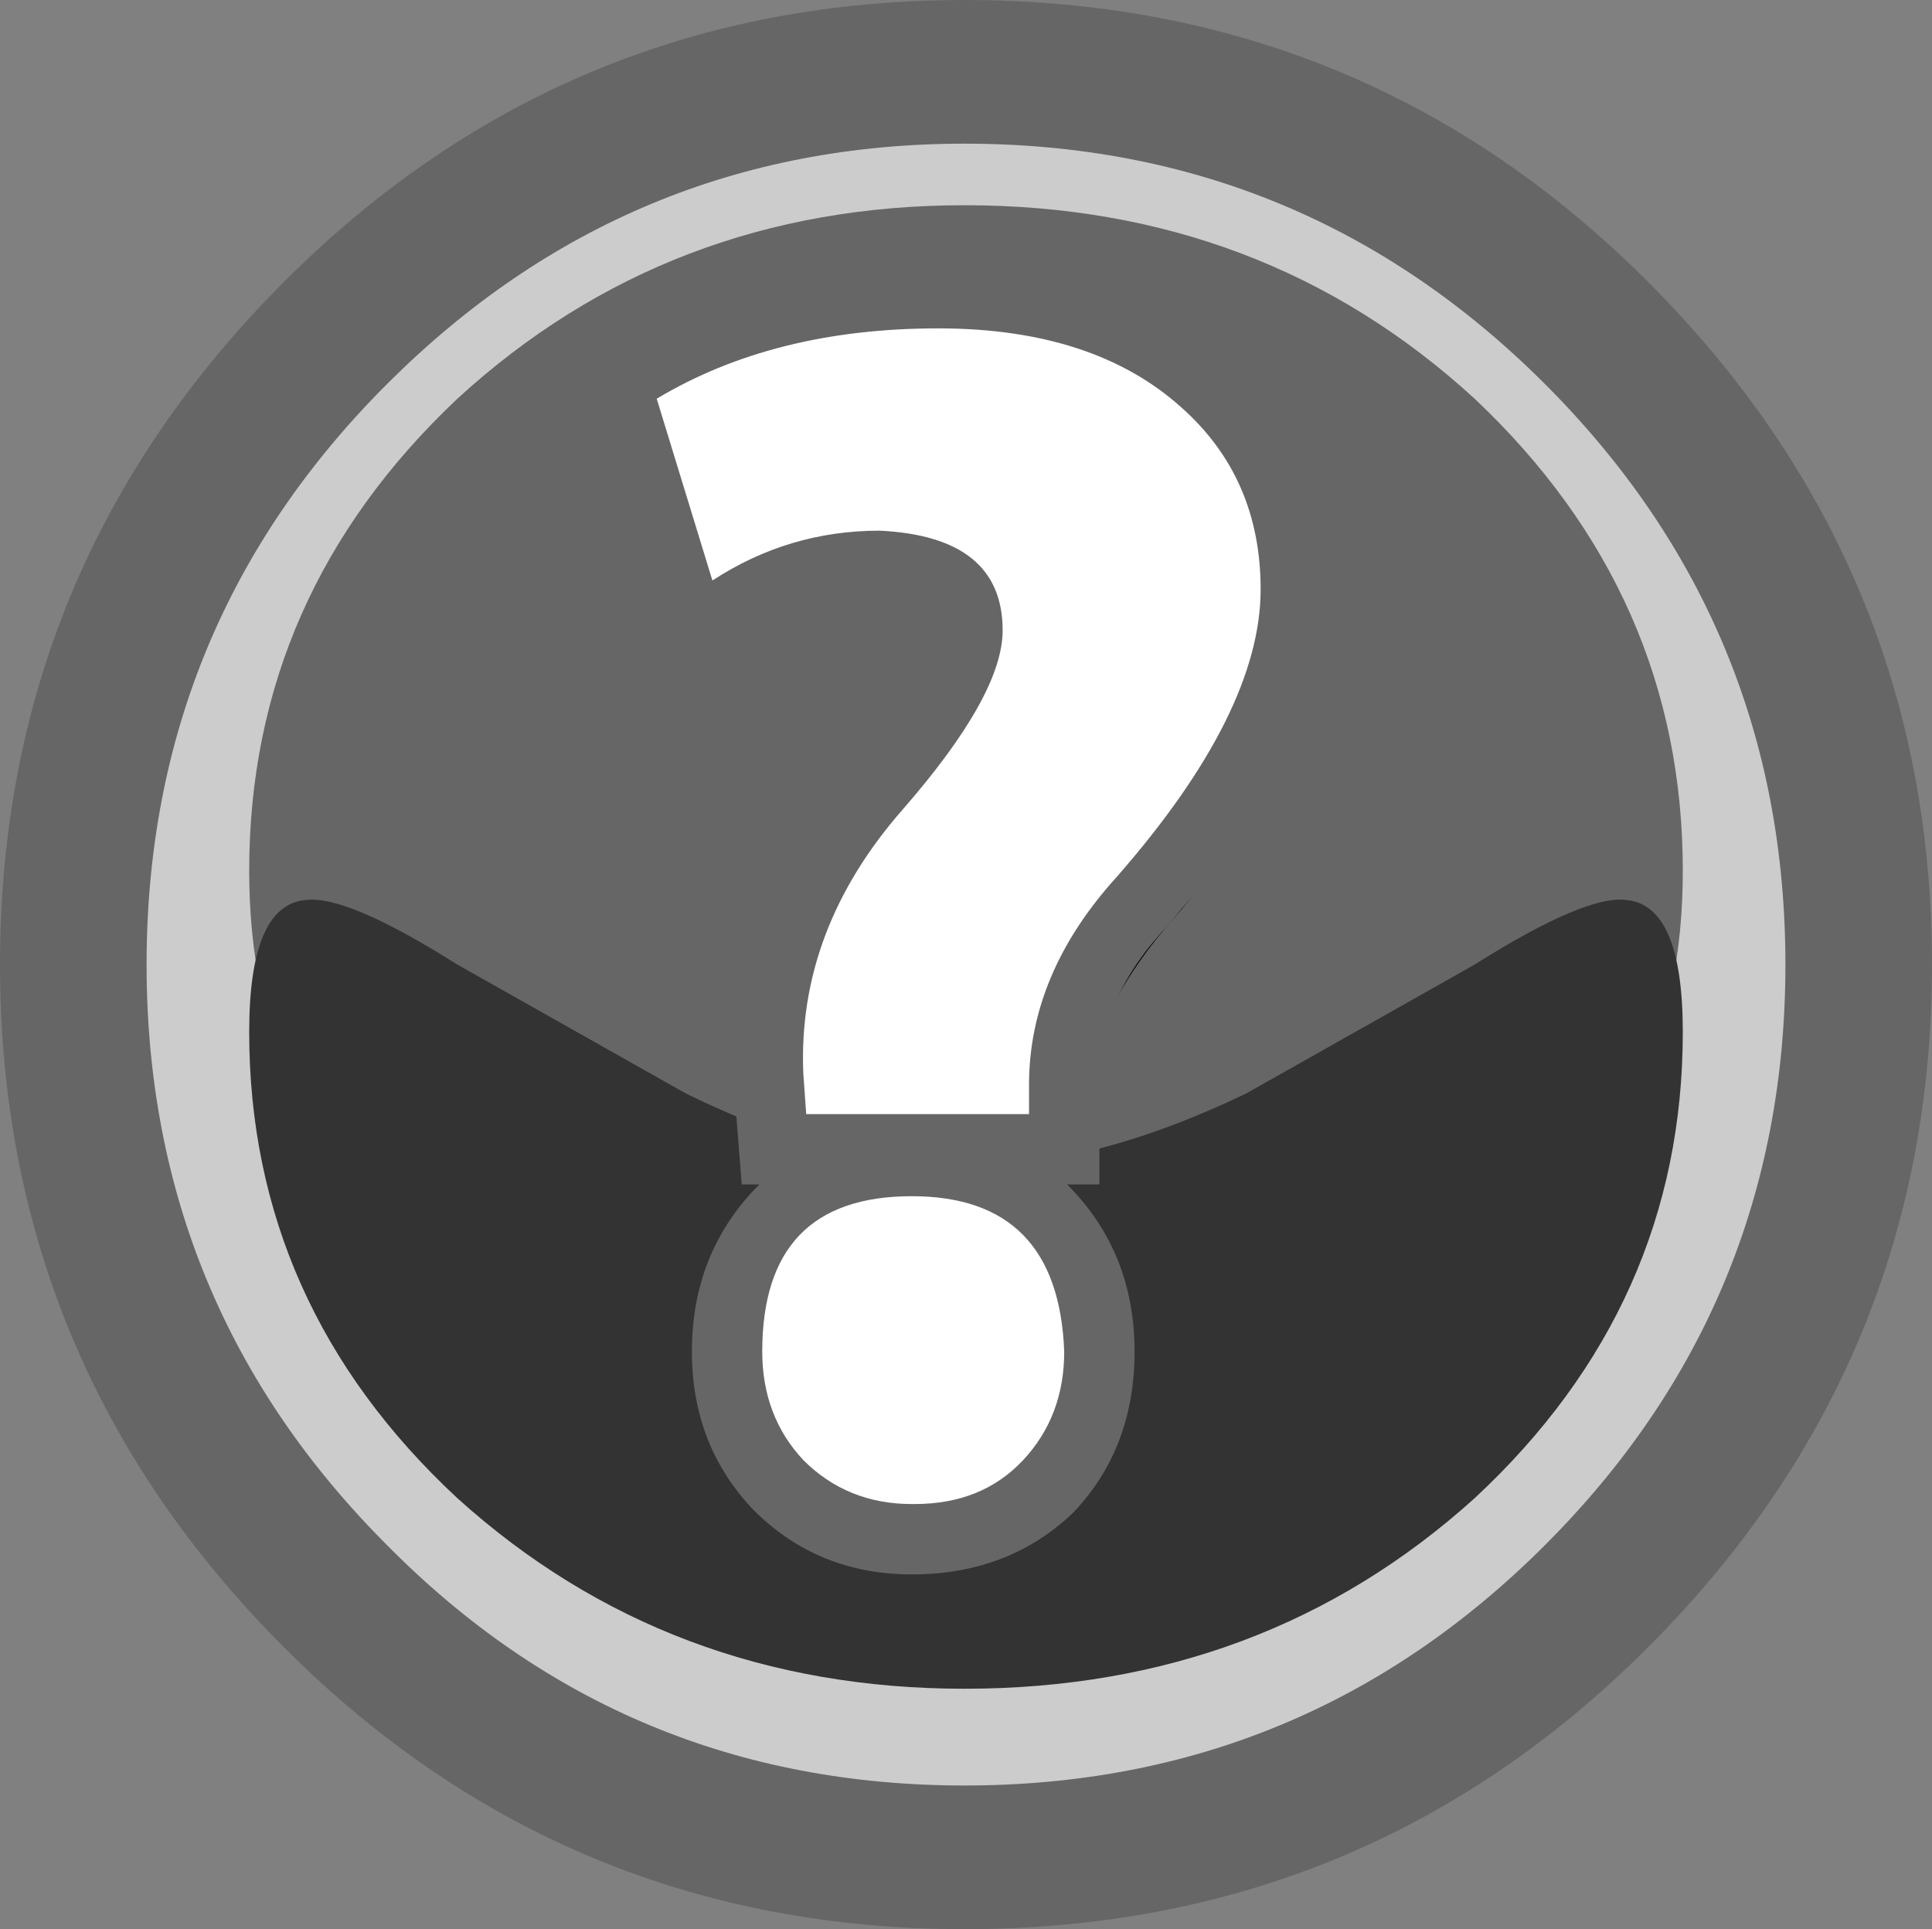
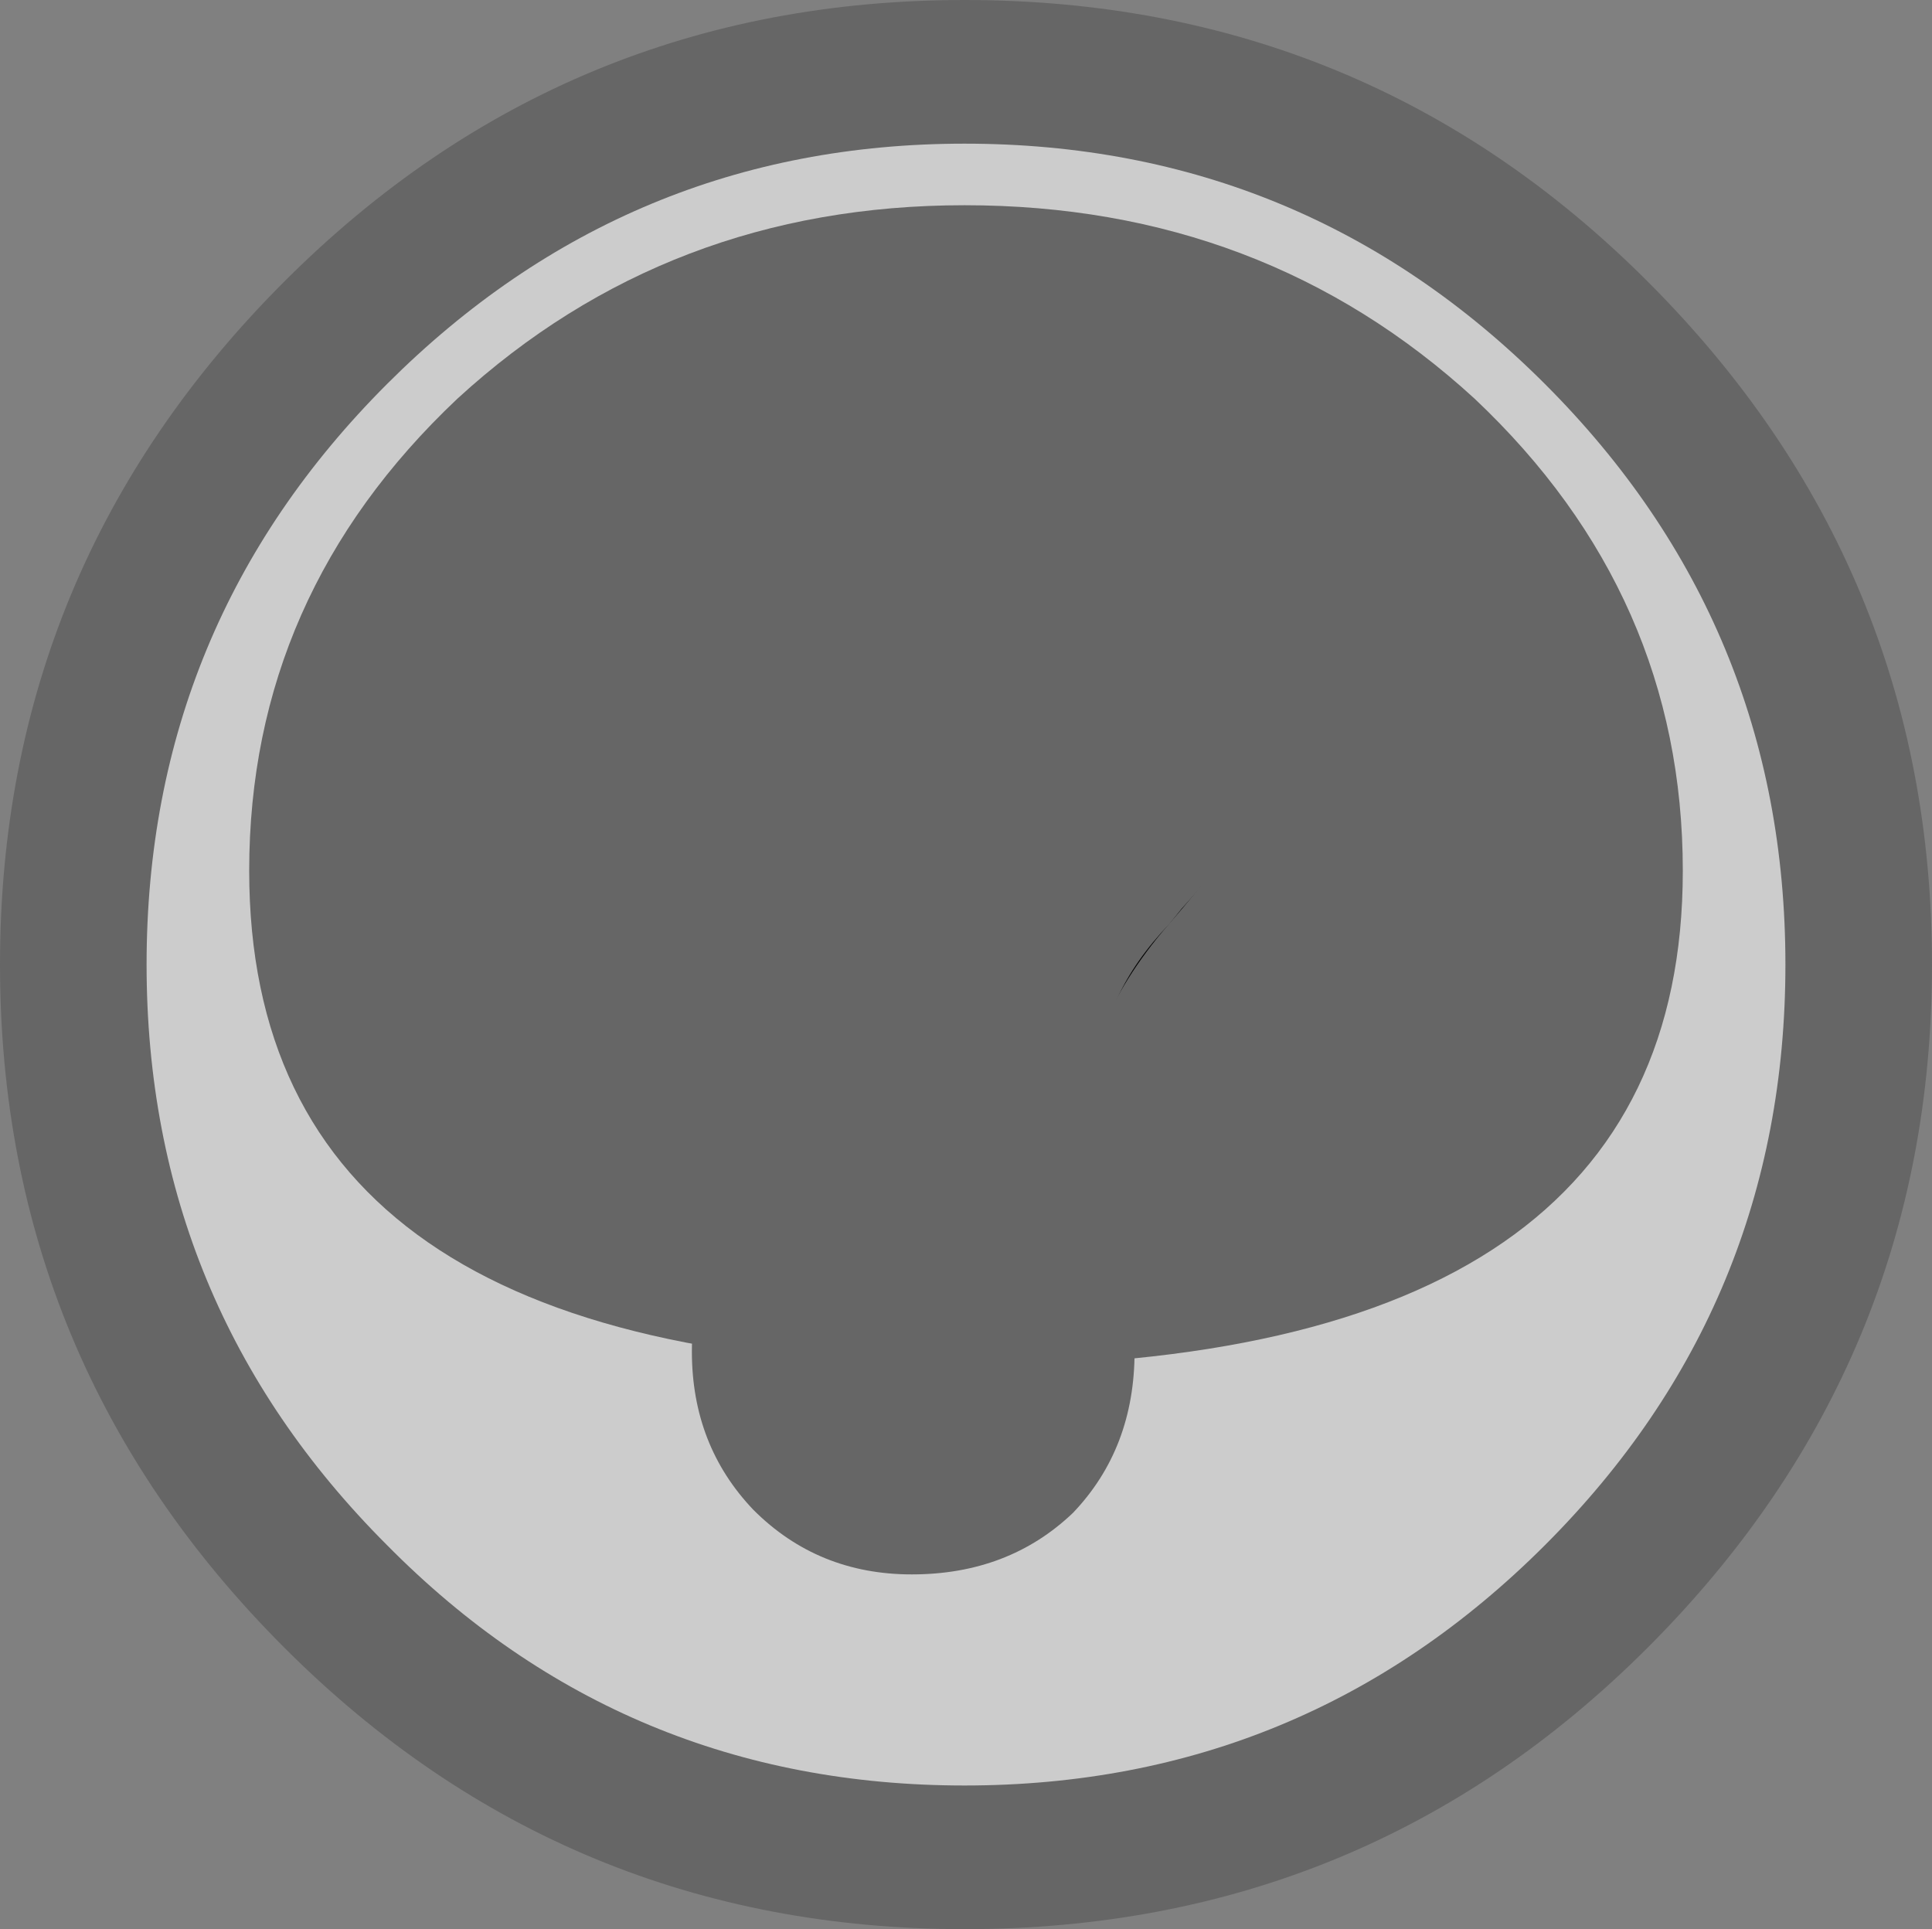
<svg xmlns="http://www.w3.org/2000/svg" height="32.9px" width="32.95px">
  <rect width="100%" height="100%" fill="#808080" stroke="none" />
  <g transform="matrix(1.0, 0.0, 0.0, 1.0, 16.45, 16.45)">
    <path d="M-16.45 0.0 Q-16.45 -6.8 -11.6 -11.65 -6.8 -16.45 0.0 -16.45 6.85 -16.45 11.65 -11.65 16.5 -6.8 16.5 0.0 16.5 6.8 11.65 11.65 6.85 16.45 0.0 16.45 -6.8 16.45 -11.6 11.65 -16.45 6.8 -16.45 0.0" fill="#666666" fill-rule="evenodd" stroke="none" />
    <path d="M-13.95 0.0 Q-13.95 -5.8 -9.85 -9.9 -5.75 -14.0 0.0 -14.0 5.8 -14.0 9.9 -9.9 14.0 -5.8 14.0 0.0 14.0 5.8 9.9 9.9 5.8 14.0 0.0 14.0 -5.8 14.0 -9.85 9.9 -13.95 5.8 -13.95 0.0" fill="#cccccc" fill-rule="evenodd" stroke="none" />
    <path d="M-12.2 -1.6 Q-12.2 -6.3 -8.65 -9.65 -5.05 -12.95 0.0 -12.95 5.1 -12.95 8.7 -9.65 12.25 -6.3 12.25 -1.6 12.25 6.85 0.0 6.85 -12.2 6.85 -12.2 -1.6" fill="#666666" fill-rule="evenodd" stroke="none" />
-     <path d="M12.25 1.15 Q12.25 5.8 8.7 9.1 5.1 12.35 0.0 12.35 -5.05 12.35 -8.65 9.1 -12.2 5.8 -12.2 1.15 -12.2 -1.0 -11.25 -1.1 -10.55 -1.2 -8.65 0.0 L-4.75 2.2 Q-2.2 3.45 0.0 3.45 2.2 3.45 4.8 2.2 L8.7 0.0 Q10.6 -1.2 11.3 -1.1 12.25 -1.0 12.25 1.15" fill="#333333" fill-rule="evenodd" stroke="none" />
    <path d="M2.0 3.45 L-1.8 3.45 -1.85 2.7 Q-1.95 0.35 -0.15 -1.8 1.5 -3.8 1.5 -4.8 1.5 -6.5 -0.55 -6.5 -2.15 -6.5 -3.45 -5.7 L-4.4 -8.8 Q-2.4 -9.95 0.4 -9.95 3.1 -9.95 4.6 -8.6 5.95 -7.4 5.95 -5.5 5.95 -3.5 3.45 -0.65 1.95 1.1 2.0 2.95 L2.0 3.45 M2.55 7.45 Q2.55 8.6 1.85 9.3 1.15 10.05 0.0 10.05 -1.15 10.05 -1.9 9.3 -2.6 8.6 -2.6 7.45 -2.6 6.3 -1.85 5.55 -1.15 4.85 0.0 4.85 2.55 4.85 2.55 7.45" fill="#000000" fill-rule="evenodd" stroke="none" />
    <path d="M-0.45 -12.05 Q2.8 -12.05 4.65 -10.25 6.25 -8.7 6.25 -6.4 6.25 -3.75 3.7 -0.95 L3.5 -0.7 Q2.3 0.55 2.3 1.95 L2.3 3.75 1.75 3.75 Q2.9 4.9 2.9 6.6 2.9 8.25 1.85 9.35 0.75 10.4 -0.9 10.4 -2.5 10.4 -3.6 9.3 -4.65 8.2 -4.65 6.6 -4.65 4.9 -3.5 3.75 L-3.8 3.75 -3.95 1.85 Q-4.05 -1.0 -1.95 -3.45 -0.55 -5.1 -0.55 -5.7 -0.55 -6.15 -1.45 -6.2 -2.75 -6.2 -3.65 -5.55 L-5.0 -4.65 -6.7 -10.2 -5.9 -10.7 Q-3.5 -12.05 -0.45 -12.05" fill="#666666" fill-rule="evenodd" stroke="none" />
-     <path d="M1.1 2.55 L-2.7 2.55 -2.75 1.85 Q-2.85 -0.6 -1.05 -2.65 0.65 -4.6 0.65 -5.7 0.65 -7.3 -1.45 -7.4 -3.0 -7.4 -4.3 -6.55 L-5.25 -9.65 Q-3.25 -10.85 -0.45 -10.85 2.2 -10.85 3.7 -9.5 5.05 -8.3 5.05 -6.4 5.05 -4.3 2.6 -1.5 1.1 0.15 1.1 2.05 L1.1 2.55 M1.7 6.6 Q1.7 7.7 1.0 8.45 0.3 9.2 -0.85 9.2 L-0.9 9.2 Q-2.0 9.2 -2.75 8.45 -3.45 7.7 -3.45 6.6 -3.45 3.95 -0.9 3.95 1.6 3.95 1.7 6.6" fill="#ffffff" fill-rule="evenodd" stroke="none" />
  </g>
</svg>